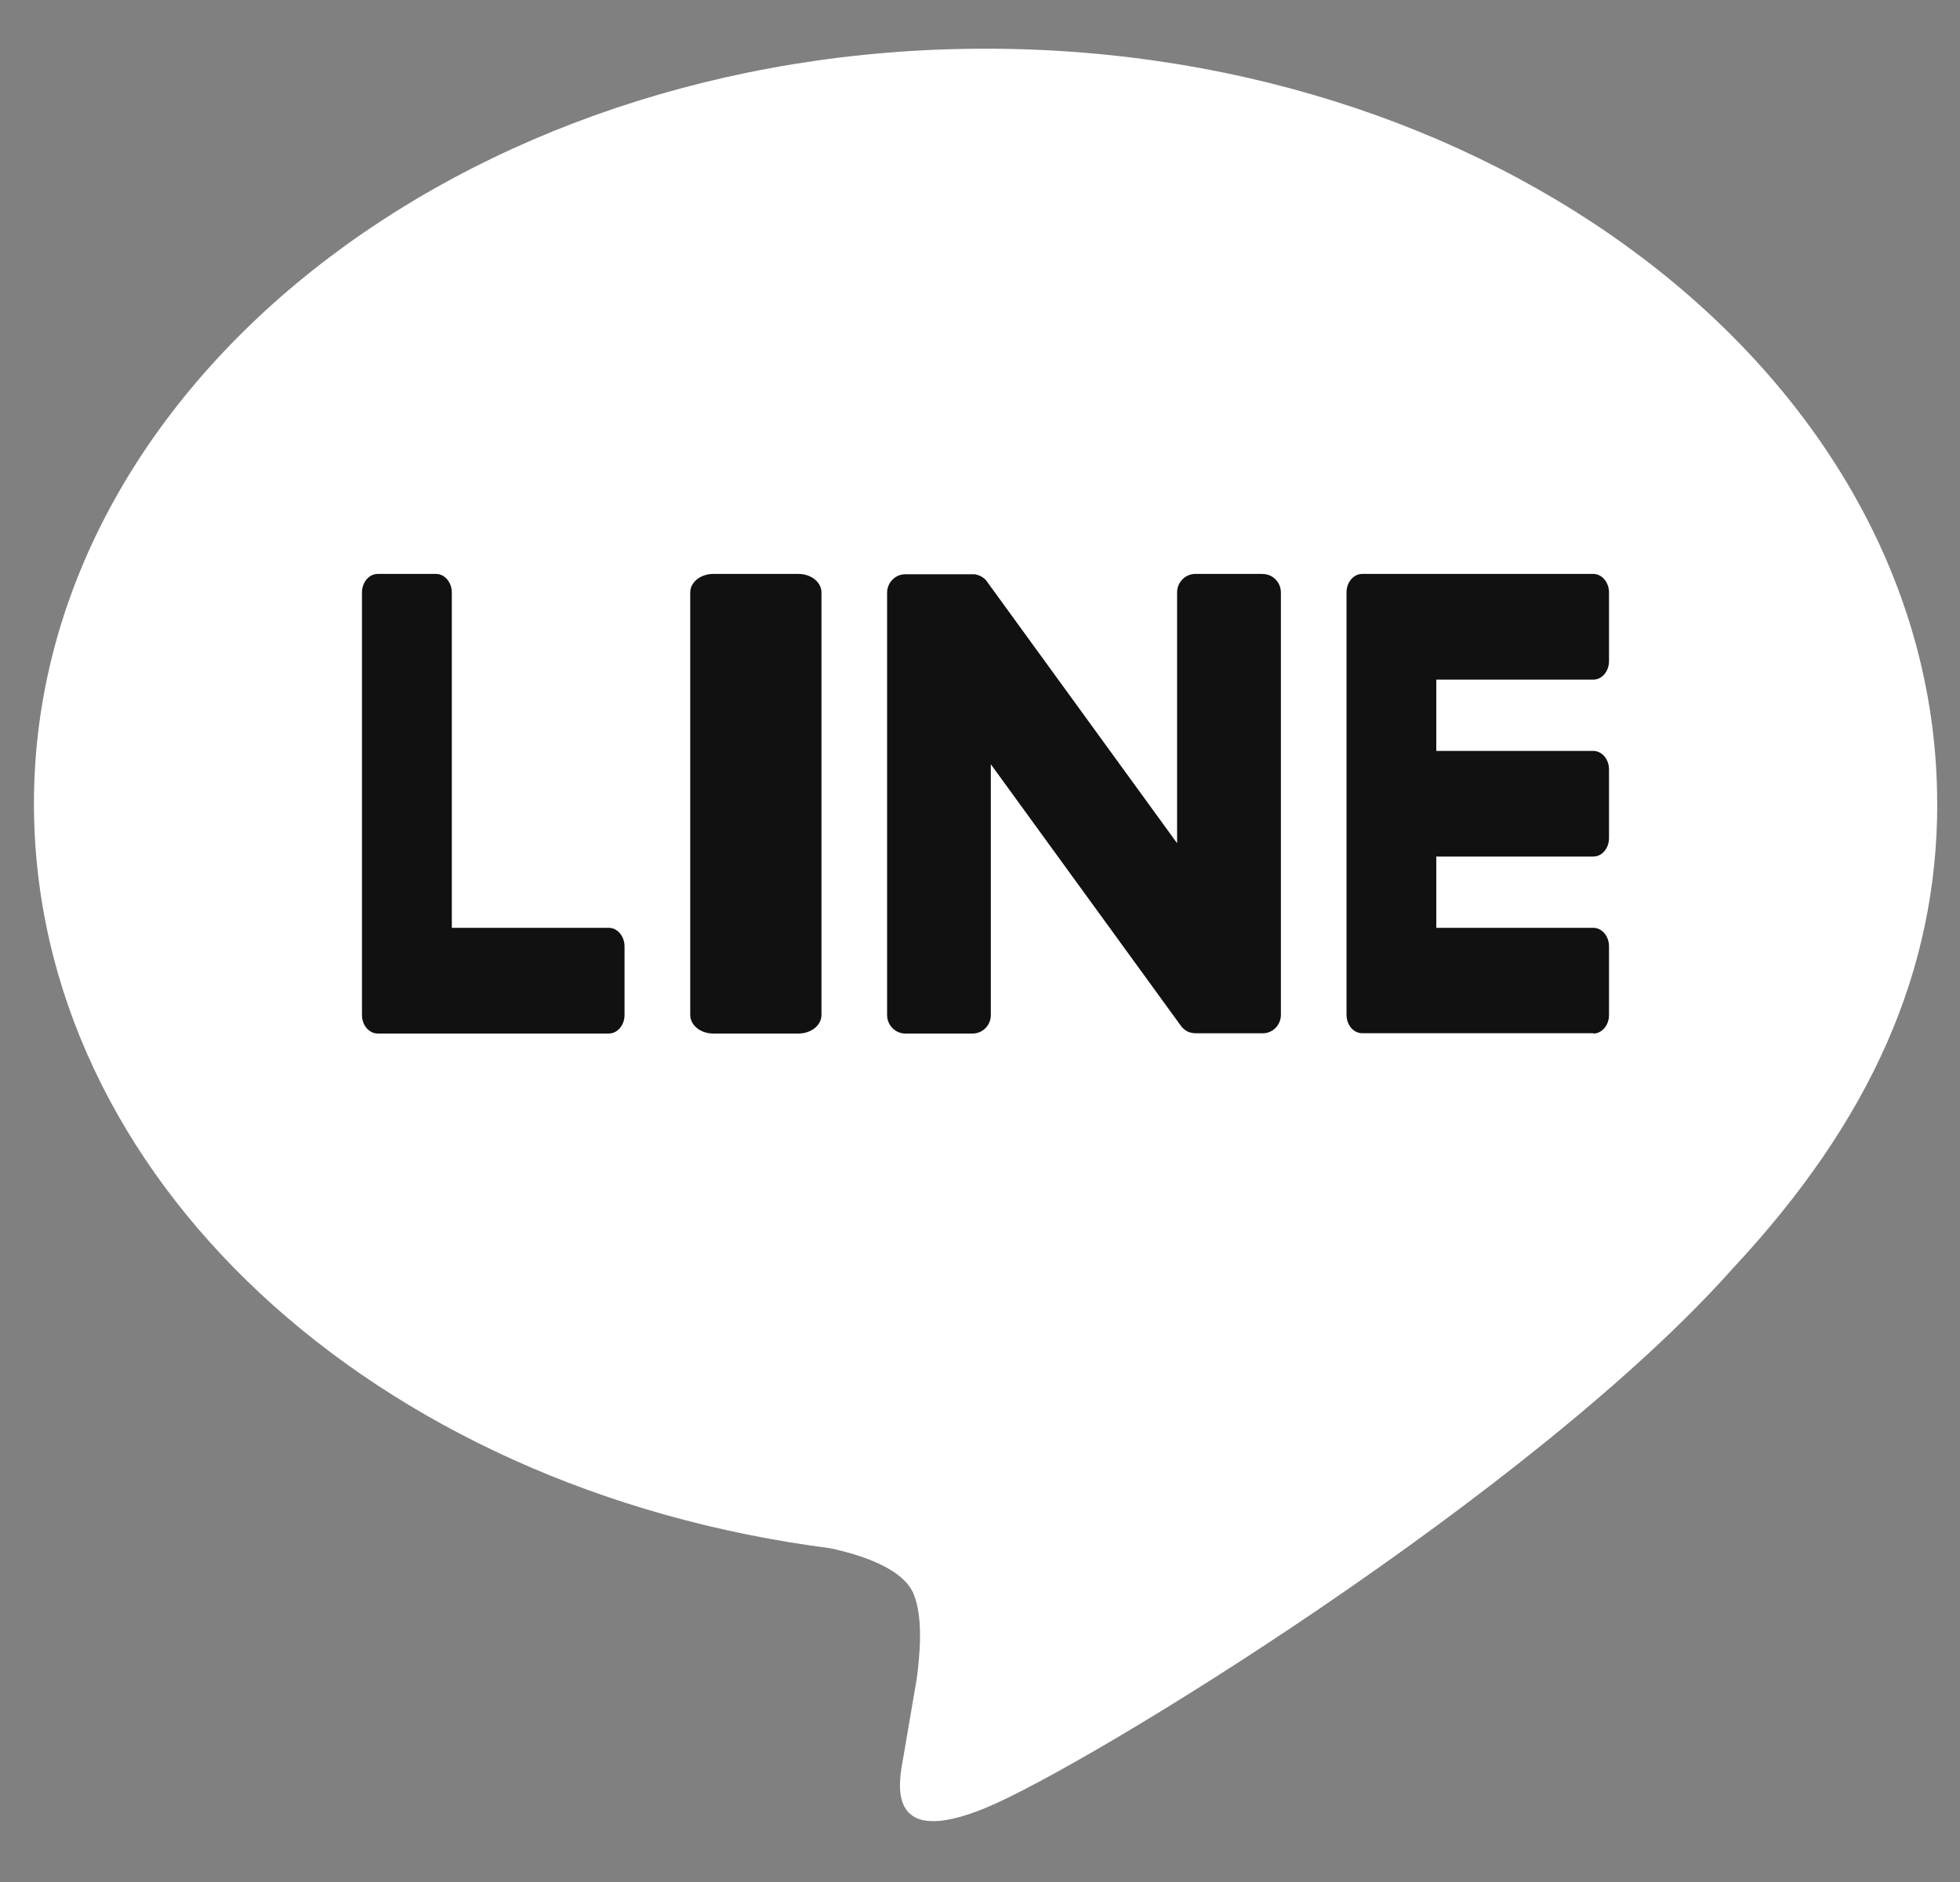
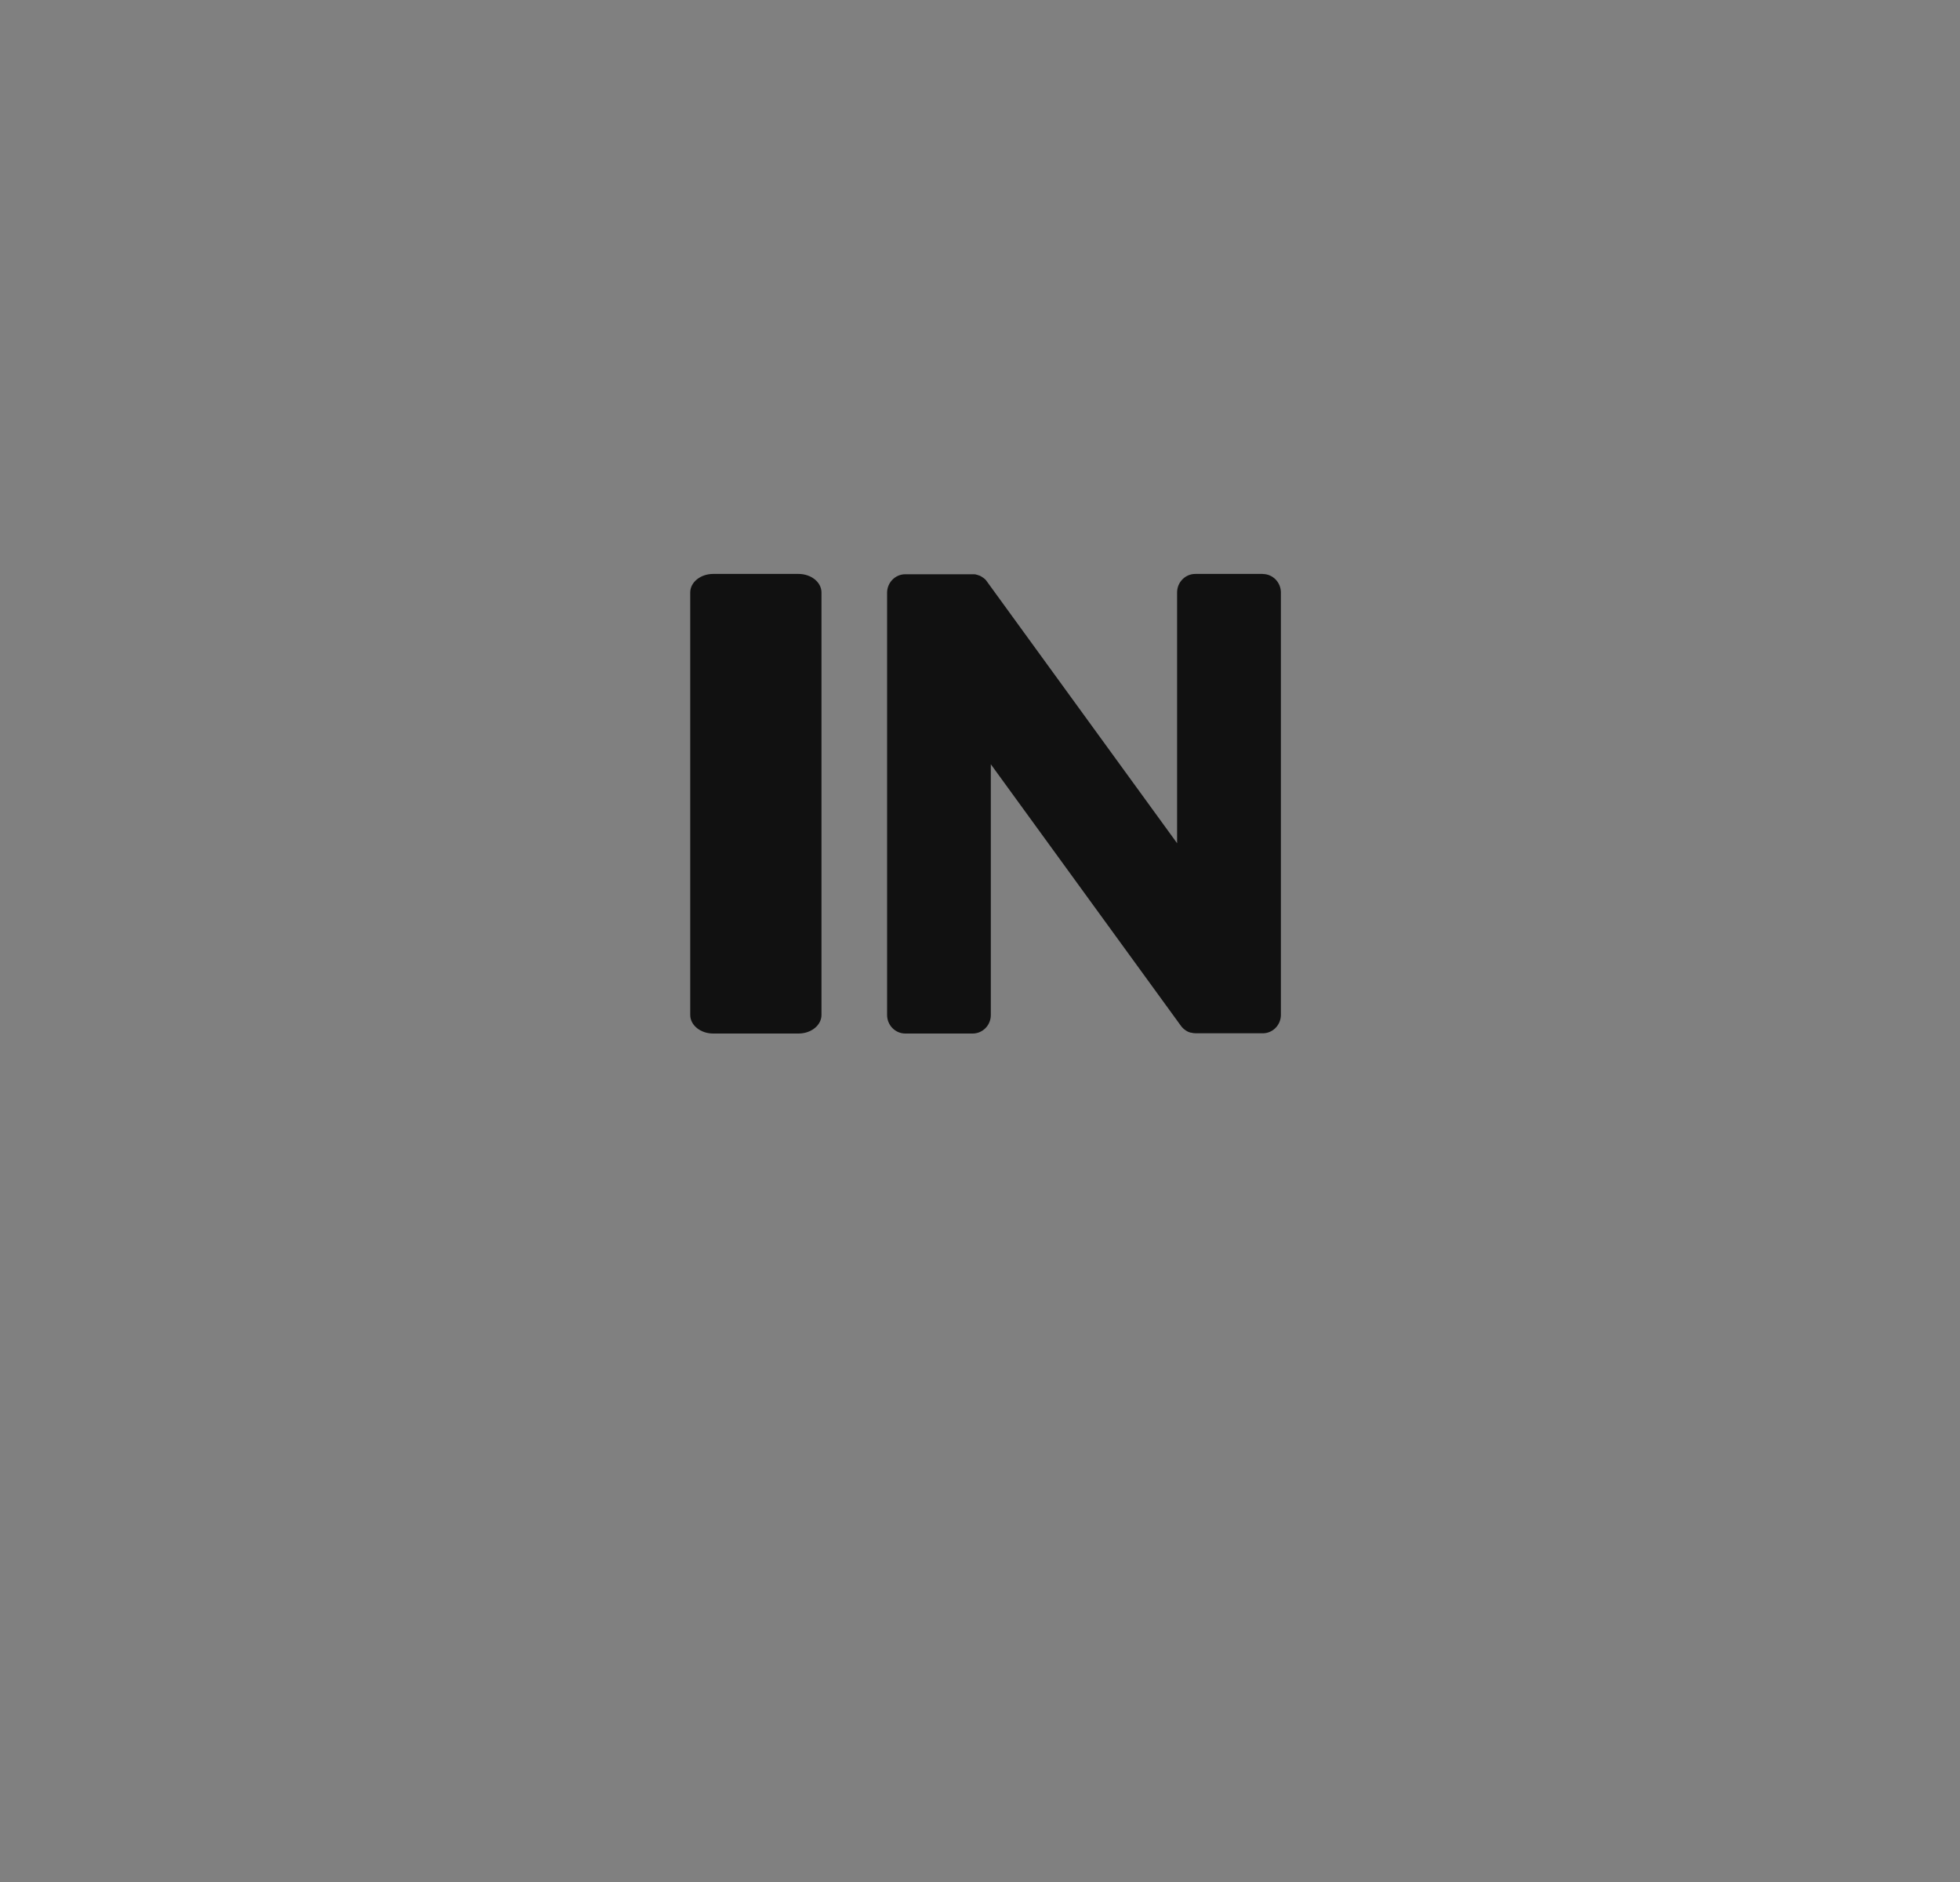
<svg xmlns="http://www.w3.org/2000/svg" width="25" height="24" viewBox="0 0 25 24" fill="none">
  <rect x="0" y="0" width="25" height="24" fill="#808080" stroke="none" />
-   <path d="M24.709 10.247C24.709 4.939 19.264 0.621 12.571 0.621C5.878 0.621 0.433 4.939 0.433 10.247C0.433 15.005 4.751 18.99 10.585 19.743C10.979 19.827 11.517 19.998 11.654 20.328C11.777 20.628 11.734 21.098 11.694 21.401C11.694 21.401 11.552 22.238 11.521 22.416C11.467 22.716 11.277 23.589 12.572 23.055C13.868 22.522 19.562 19.033 22.108 16.169C23.867 14.284 24.71 12.371 24.71 10.247H24.709Z" fill="white" />
-   <path d="M20.323 13.176H17.375C17.264 13.176 17.175 13.071 17.175 12.94V12.937V7.561V7.555C17.175 7.425 17.264 7.319 17.375 7.319H20.323C20.433 7.319 20.523 7.426 20.523 7.555V8.431C20.523 8.561 20.434 8.667 20.323 8.667H18.32V9.576H20.323C20.433 9.576 20.523 9.682 20.523 9.812V10.687C20.523 10.818 20.434 10.923 20.323 10.923H18.32V11.832H20.323C20.433 11.832 20.523 11.938 20.523 12.068V12.944C20.523 13.074 20.434 13.18 20.323 13.18V13.176Z" fill="#111111" />
-   <path d="M7.765 13.18C7.875 13.18 7.966 13.074 7.966 12.944V12.068C7.966 11.938 7.875 11.832 7.765 11.832H5.763V7.555C5.763 7.426 5.672 7.319 5.562 7.319H4.818C4.707 7.319 4.617 7.425 4.617 7.555V12.939V12.944C4.617 13.074 4.707 13.18 4.818 13.18H7.764H7.765Z" fill="#111111" />
  <path d="M10.185 7.319H9.097C8.935 7.319 8.804 7.425 8.804 7.555V12.943C8.804 13.074 8.935 13.18 9.097 13.18H10.185C10.347 13.18 10.478 13.074 10.478 12.943V7.555C10.478 7.425 10.347 7.319 10.185 7.319Z" fill="#111111" />
  <path d="M16.106 7.319H15.246C15.118 7.319 15.014 7.425 15.014 7.555V10.753L12.596 7.426C12.591 7.418 12.584 7.41 12.578 7.401C12.578 7.401 12.578 7.401 12.577 7.4C12.572 7.396 12.568 7.39 12.563 7.385C12.562 7.384 12.56 7.383 12.559 7.382C12.554 7.378 12.551 7.375 12.546 7.371C12.544 7.37 12.542 7.368 12.539 7.367C12.536 7.363 12.531 7.361 12.527 7.359C12.525 7.357 12.522 7.355 12.52 7.354C12.515 7.352 12.512 7.349 12.508 7.347C12.505 7.346 12.503 7.345 12.501 7.344C12.496 7.341 12.492 7.339 12.487 7.338C12.485 7.338 12.483 7.336 12.479 7.336C12.475 7.334 12.47 7.332 12.466 7.331C12.463 7.331 12.46 7.33 12.458 7.329C12.453 7.329 12.449 7.326 12.444 7.325C12.441 7.325 12.437 7.325 12.434 7.324C12.429 7.324 12.426 7.323 12.421 7.323C12.417 7.323 12.413 7.323 12.409 7.323C12.406 7.323 12.403 7.323 12.401 7.323H11.547C11.42 7.323 11.315 7.428 11.315 7.559V12.944C11.315 13.073 11.419 13.18 11.547 13.18H12.406C12.535 13.18 12.638 13.074 12.638 12.944V9.746L15.06 13.078C15.077 13.102 15.097 13.122 15.12 13.137C15.12 13.137 15.122 13.138 15.122 13.139C15.127 13.143 15.132 13.145 15.137 13.148C15.139 13.149 15.142 13.151 15.144 13.152C15.147 13.154 15.152 13.155 15.155 13.158C15.159 13.16 15.163 13.161 15.167 13.162C15.169 13.162 15.171 13.165 15.174 13.165C15.179 13.167 15.184 13.168 15.189 13.169C15.189 13.169 15.192 13.169 15.193 13.169C15.212 13.174 15.232 13.177 15.253 13.177H16.107C16.234 13.177 16.338 13.072 16.338 12.941V7.556C16.338 7.427 16.235 7.32 16.107 7.32L16.106 7.319Z" fill="#111111" />
</svg>